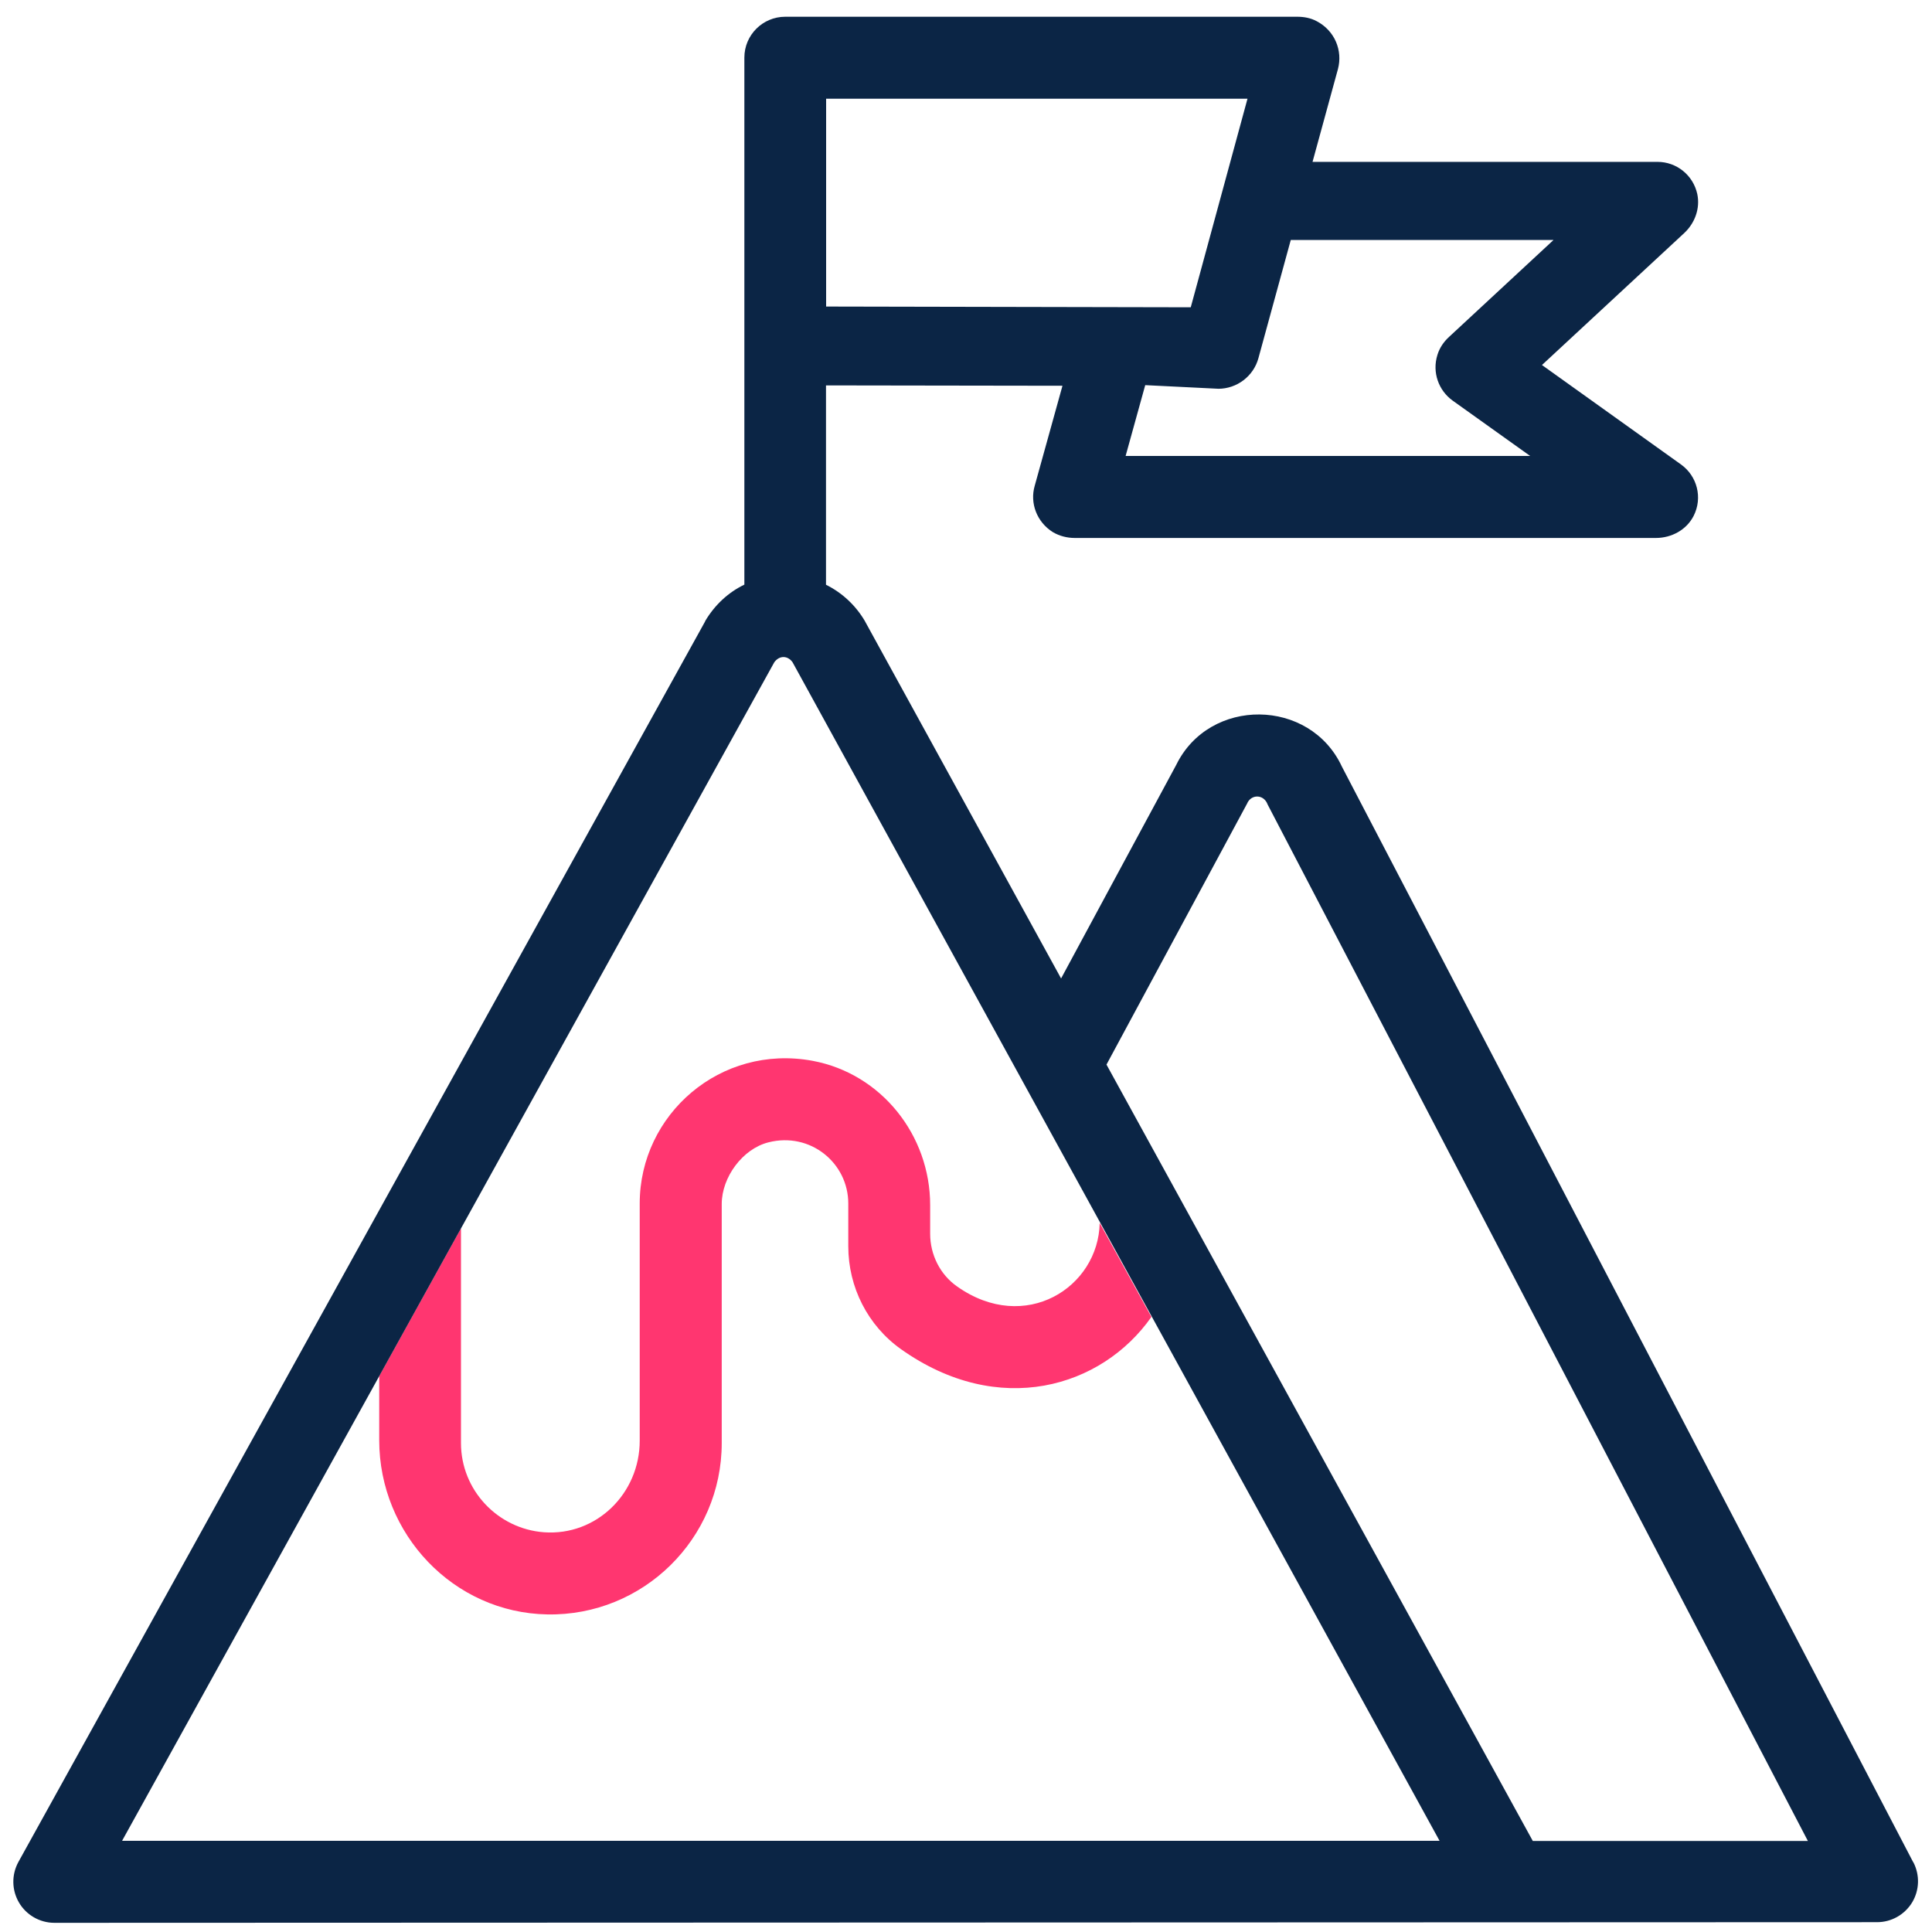
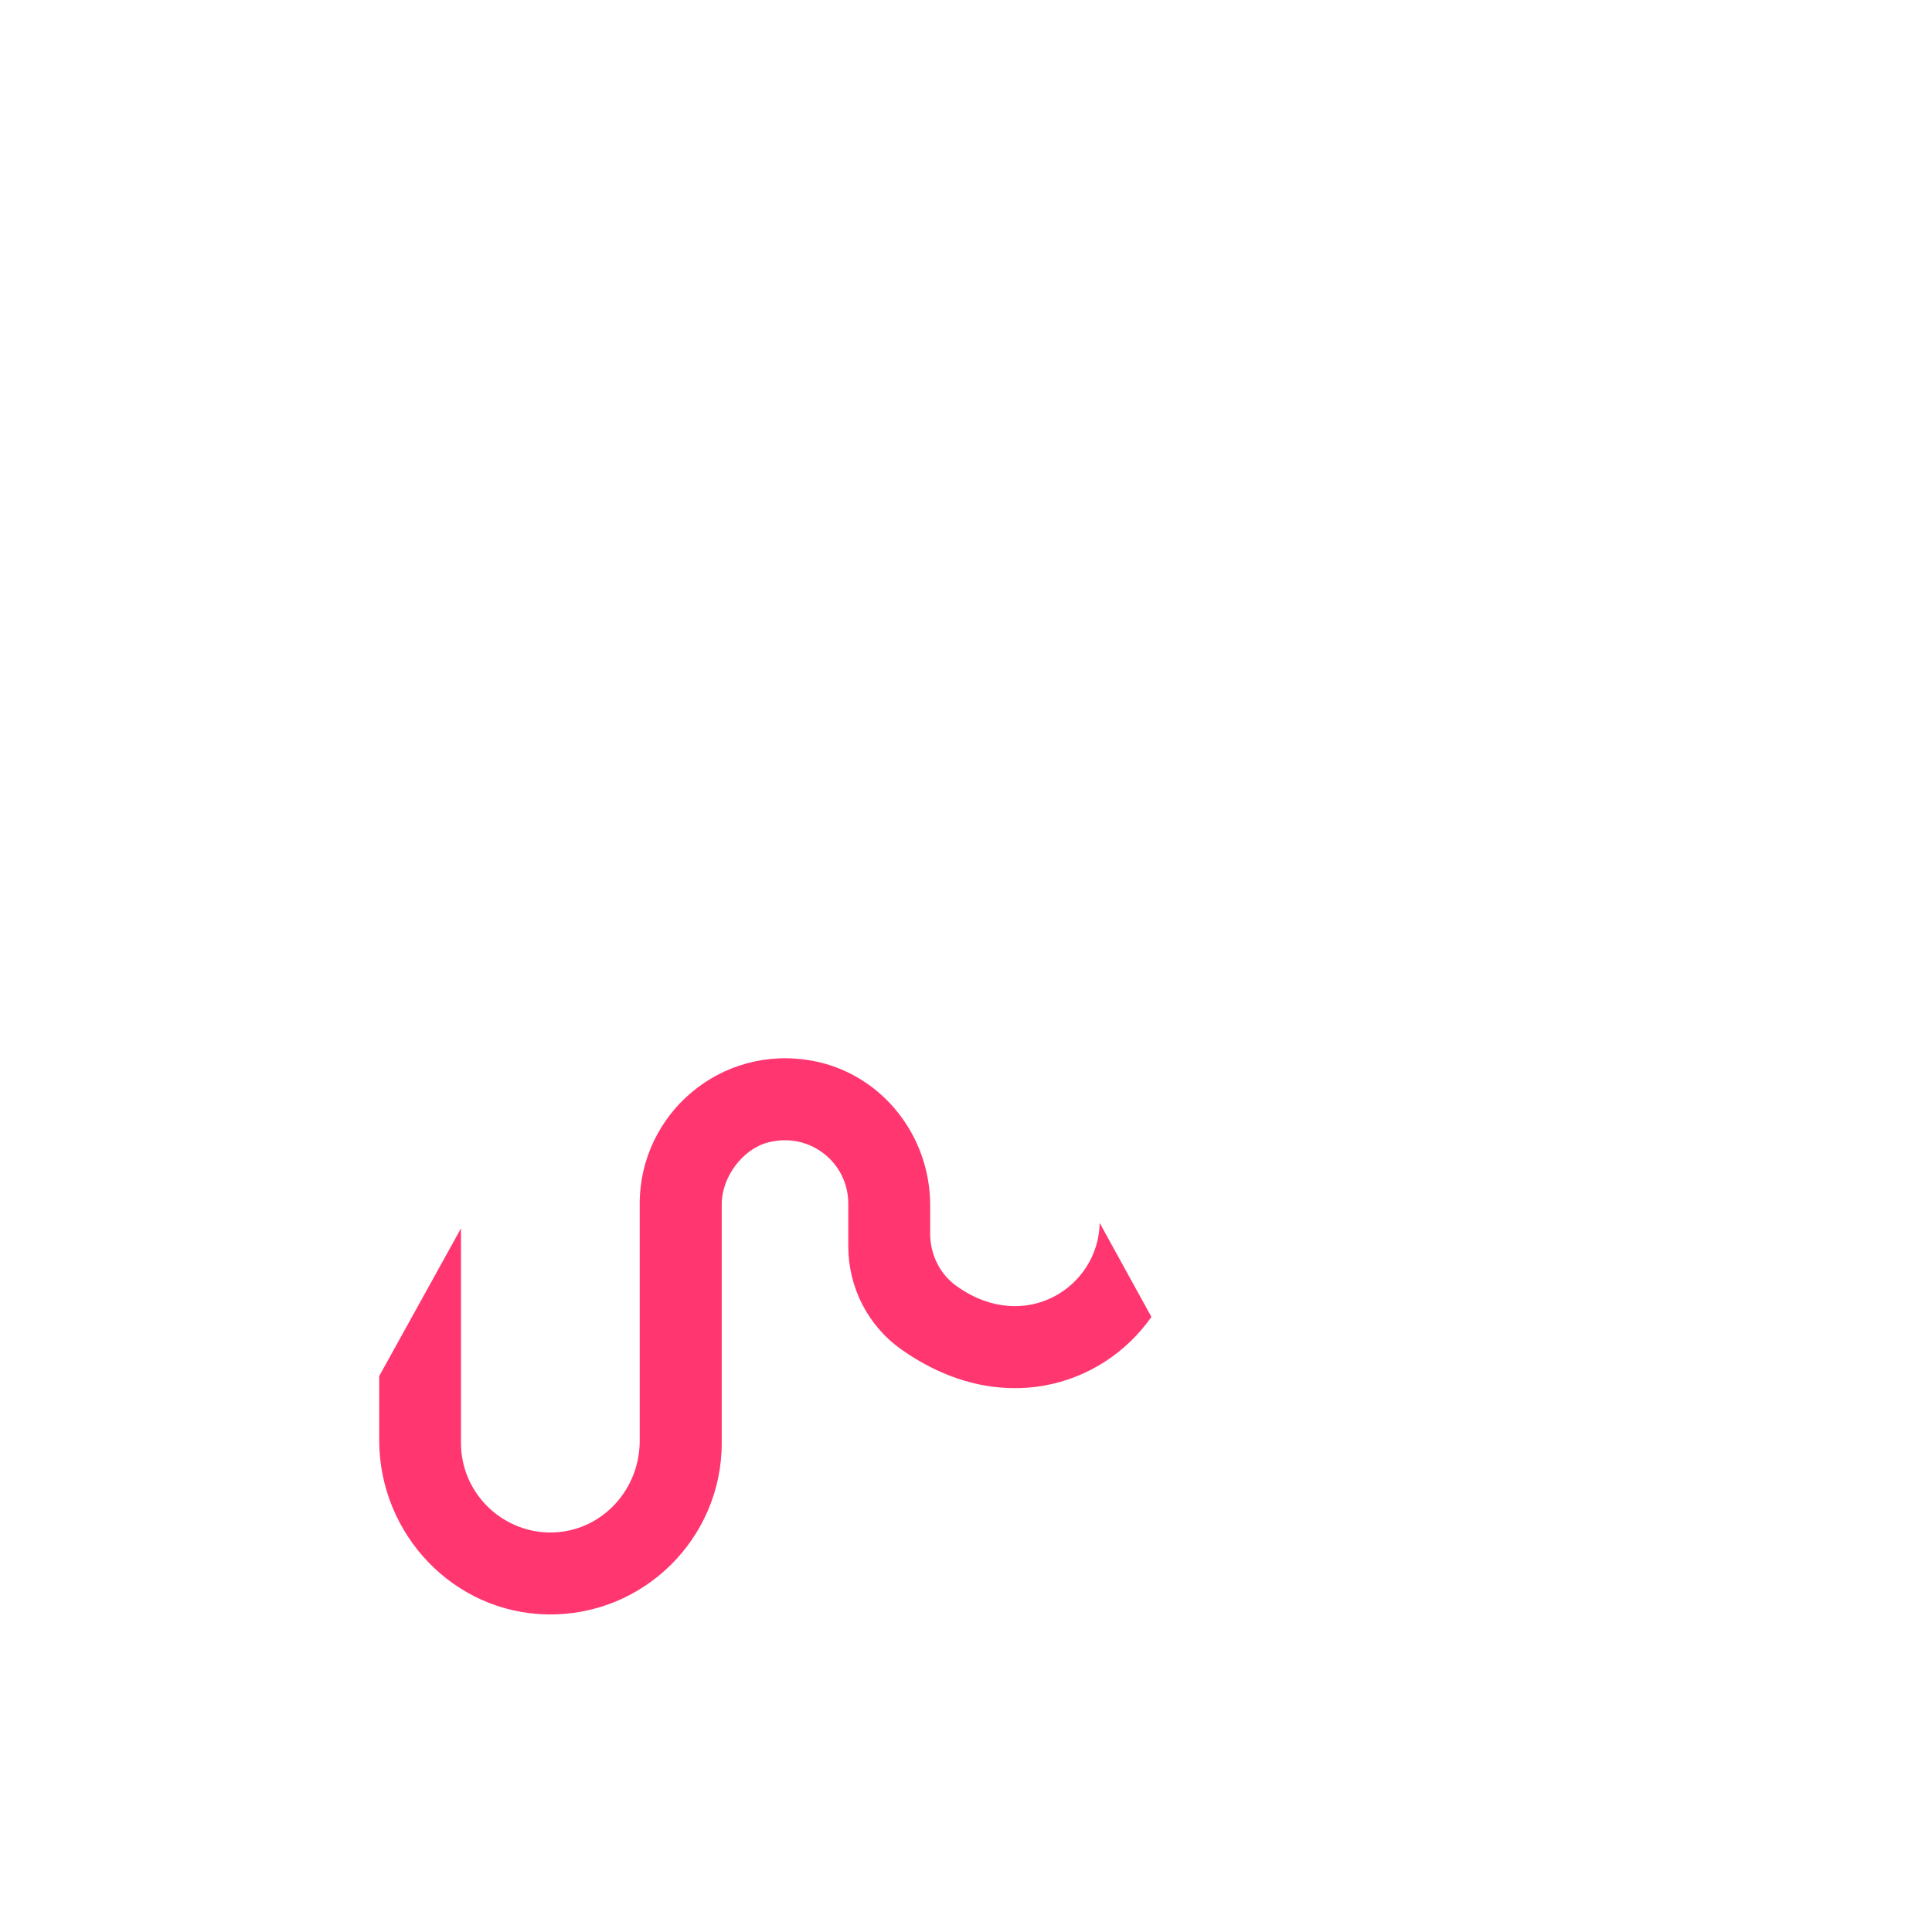
<svg xmlns="http://www.w3.org/2000/svg" width="80" viewBox="0 0 60 60" height="80" preserveAspectRatio="xMidYMid meet">
  <path fill="#ff3670" d="M 11.777 42.742 L 11.777 44.727 C 11.777 47.645 14.086 50.086 16.996 50.137 C 19.973 50.191 22.414 47.785 22.414 44.816 L 22.414 37.391 C 22.414 36.562 23.059 35.68 23.863 35.477 C 25.168 35.145 26.344 36.121 26.344 37.375 L 26.344 38.703 C 26.344 39.973 26.949 41.168 27.984 41.902 C 31.016 44.051 34.215 43.098 35.758 40.898 L 34.152 37.98 C 34.113 39.98 31.84 41.441 29.73 39.957 C 29.195 39.586 28.887 38.965 28.887 38.316 L 28.887 37.426 C 28.887 35.254 27.371 33.344 25.238 32.945 C 22.375 32.414 19.867 34.609 19.867 37.375 L 19.867 44.742 C 19.867 46.379 18.527 47.703 16.895 47.586 C 15.457 47.48 14.316 46.277 14.316 44.816 L 14.316 38.148 L 11.773 42.742 Z M 11.777 42.742 " fill-opacity="1" fill-rule="nonzero" />
-   <path fill="#0b2545" d="M 59.418 57.836 L 41.676 23.812 C 40.684 21.672 37.559 21.641 36.527 23.758 L 32.953 30.387 L 26.879 19.324 C 26.879 19.324 26.867 19.301 26.863 19.293 C 26.57 18.793 26.148 18.406 25.652 18.16 L 25.652 11.969 L 32.996 11.98 L 32.133 15.09 C 31.98 15.621 32.195 16.211 32.699 16.527 C 32.906 16.648 33.141 16.707 33.379 16.707 L 51.426 16.707 C 51.914 16.707 52.379 16.453 52.598 16.02 C 52.883 15.457 52.707 14.785 52.207 14.426 L 47.887 11.336 L 52.301 7.242 C 52.633 6.934 52.805 6.477 52.711 6.027 C 52.582 5.438 52.066 5.027 51.477 5.027 L 40.762 5.027 L 41.551 2.145 C 41.703 1.574 41.457 0.953 40.887 0.656 C 40.703 0.559 40.5 0.52 40.289 0.52 L 24.387 0.52 C 23.688 0.52 23.117 1.086 23.117 1.789 L 23.117 18.156 C 22.621 18.395 22.203 18.781 21.906 19.277 C 21.902 19.289 21.895 19.301 21.891 19.312 L 0.57 57.828 C 0.355 58.223 0.363 58.699 0.59 59.086 C 0.816 59.473 1.238 59.715 1.688 59.715 L 58.293 59.695 C 58.738 59.695 59.148 59.465 59.383 59.082 C 59.613 58.699 59.625 58.23 59.422 57.836 Z M 48.242 7.457 L 45.008 10.457 C 44.84 10.609 44.707 10.801 44.641 11.02 C 44.469 11.566 44.68 12.129 45.113 12.441 L 47.52 14.16 L 34.957 14.16 L 35.566 11.961 L 37.852 12.074 C 37.852 12.074 37.832 12.074 37.832 12.074 C 38.414 12.074 38.93 11.684 39.082 11.121 L 40.086 7.453 L 48.242 7.453 Z M 25.652 3.066 L 38.742 3.066 L 36.98 9.543 L 25.656 9.52 L 25.656 3.066 Z M 3.789 57.172 L 24.047 20.566 C 24.203 20.352 24.461 20.352 24.613 20.566 L 44.707 57.168 L 3.789 57.168 Z M 47.602 57.172 L 34.363 33.062 L 38.727 24.961 C 38.852 24.656 39.25 24.66 39.367 24.984 L 56.145 57.172 Z M 47.602 57.172 " fill-opacity="1" fill-rule="nonzero" />
</svg>